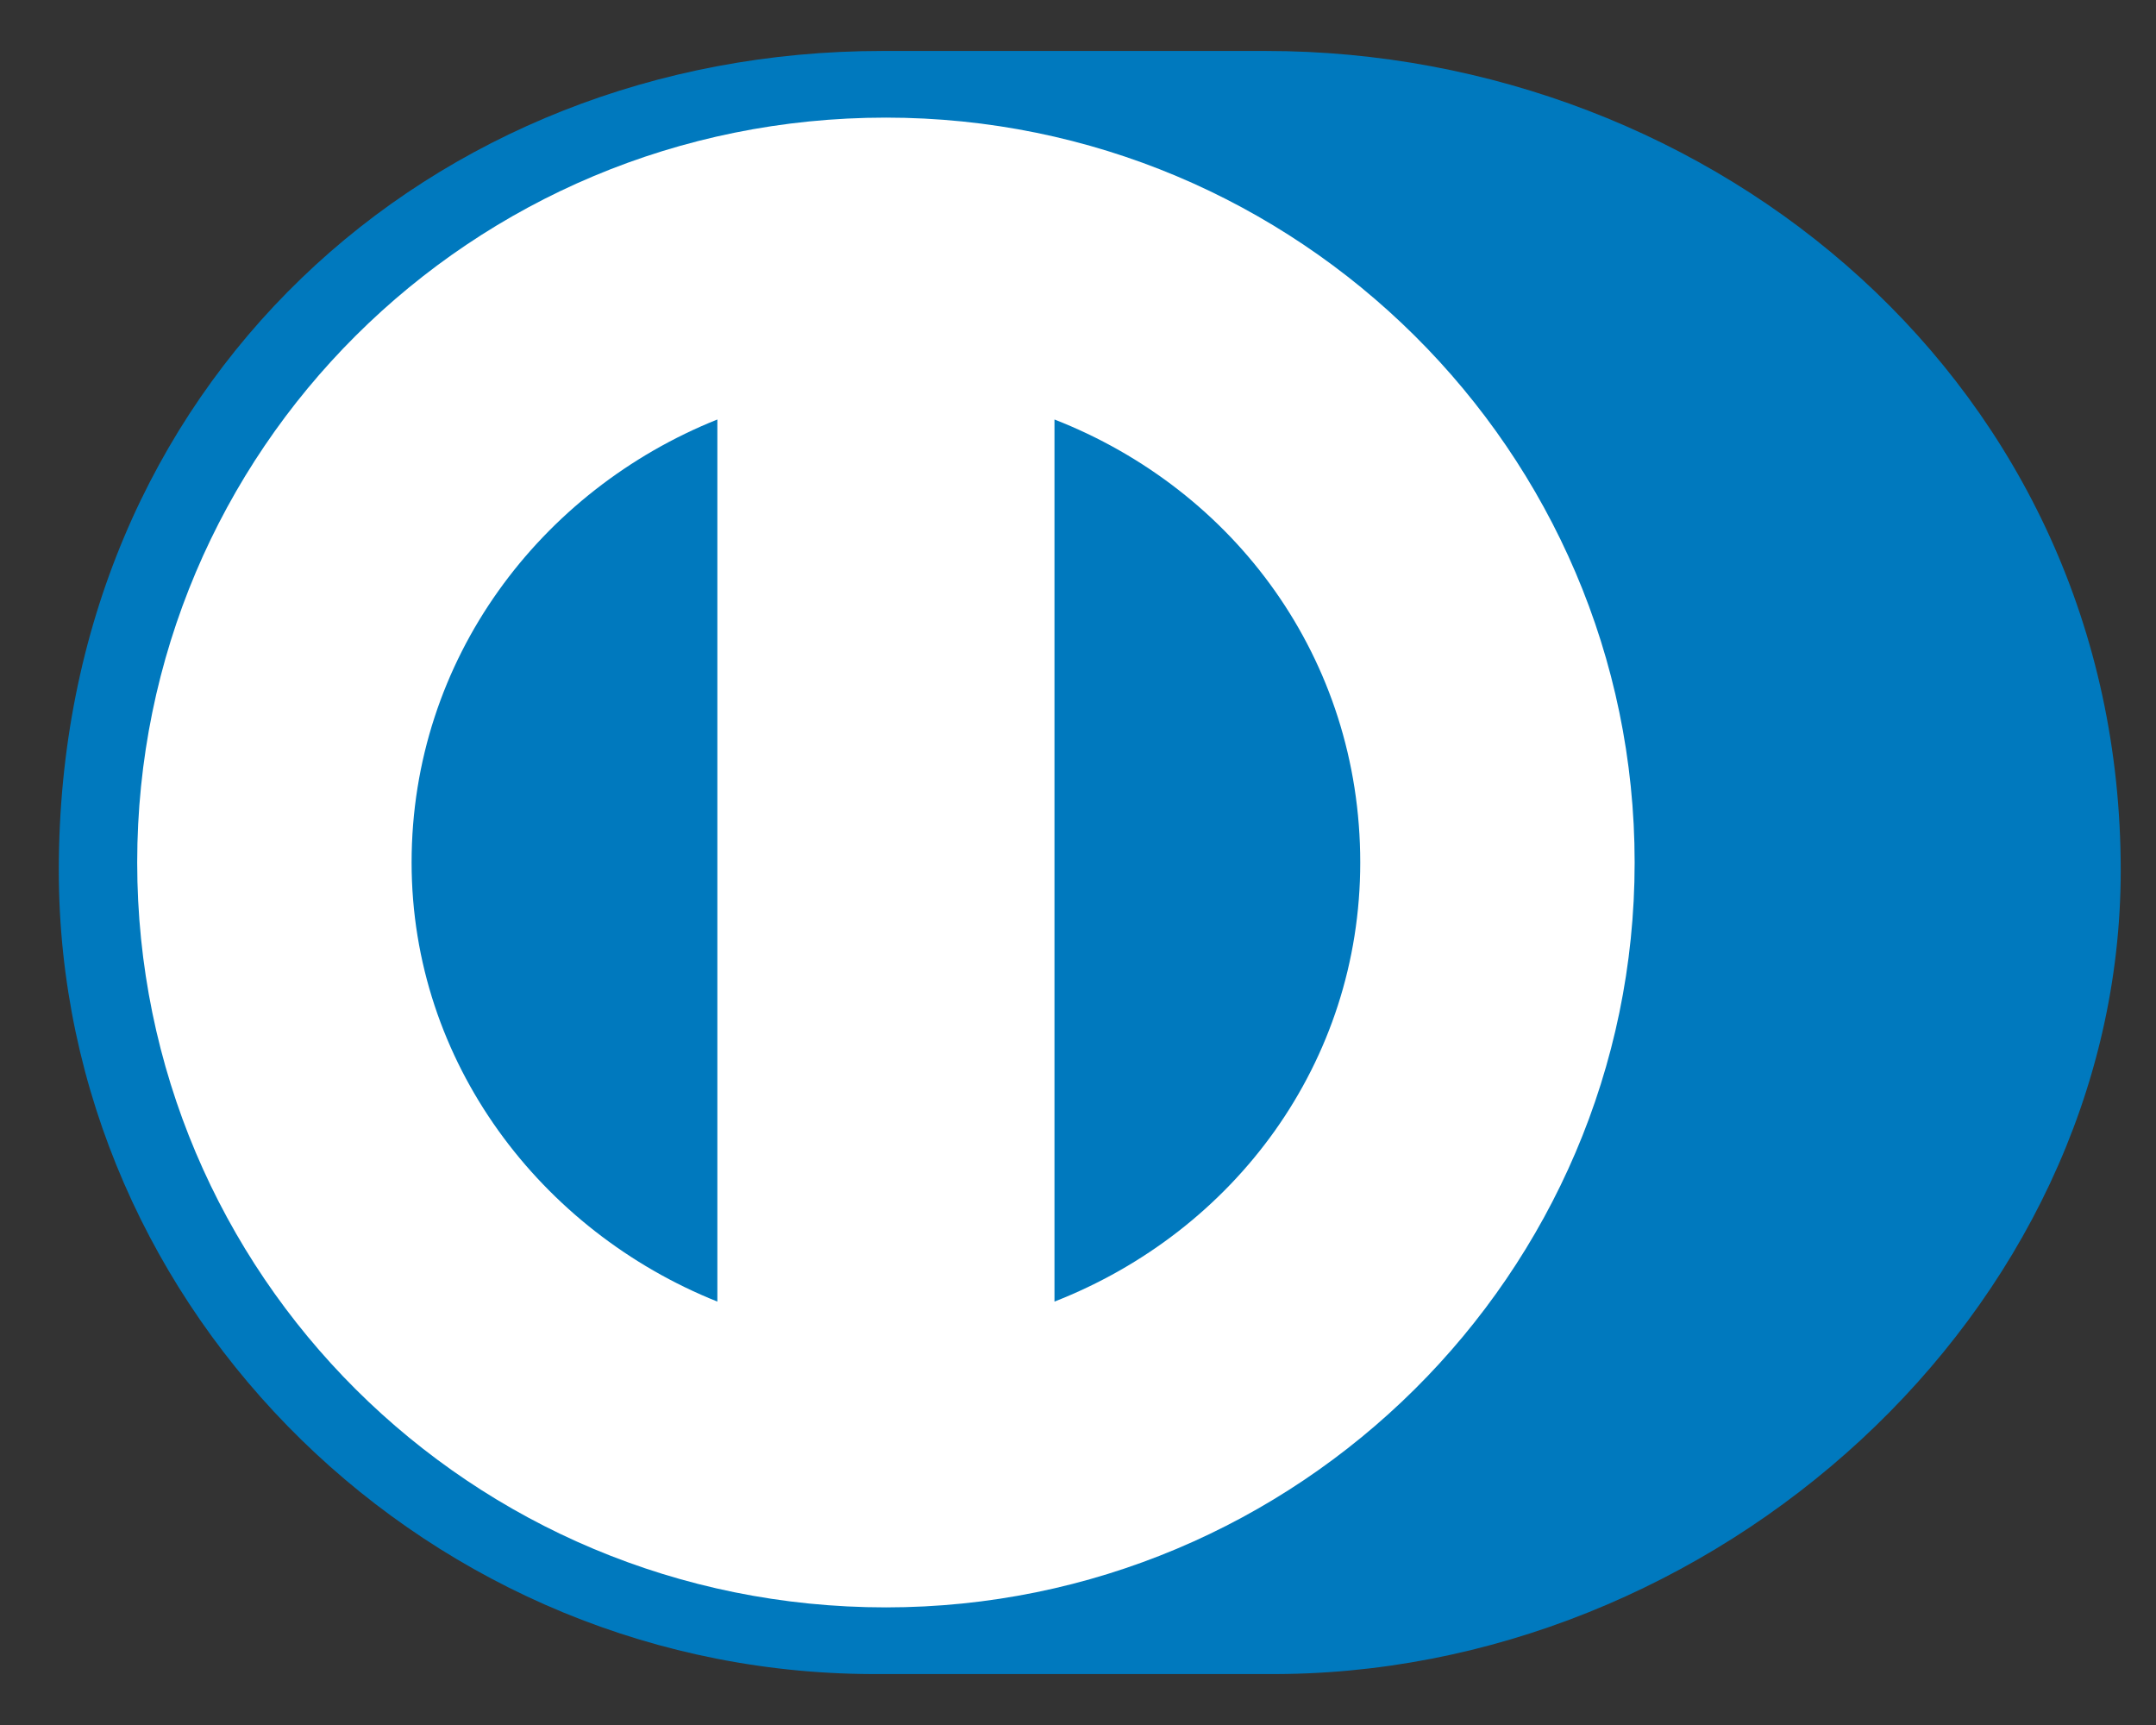
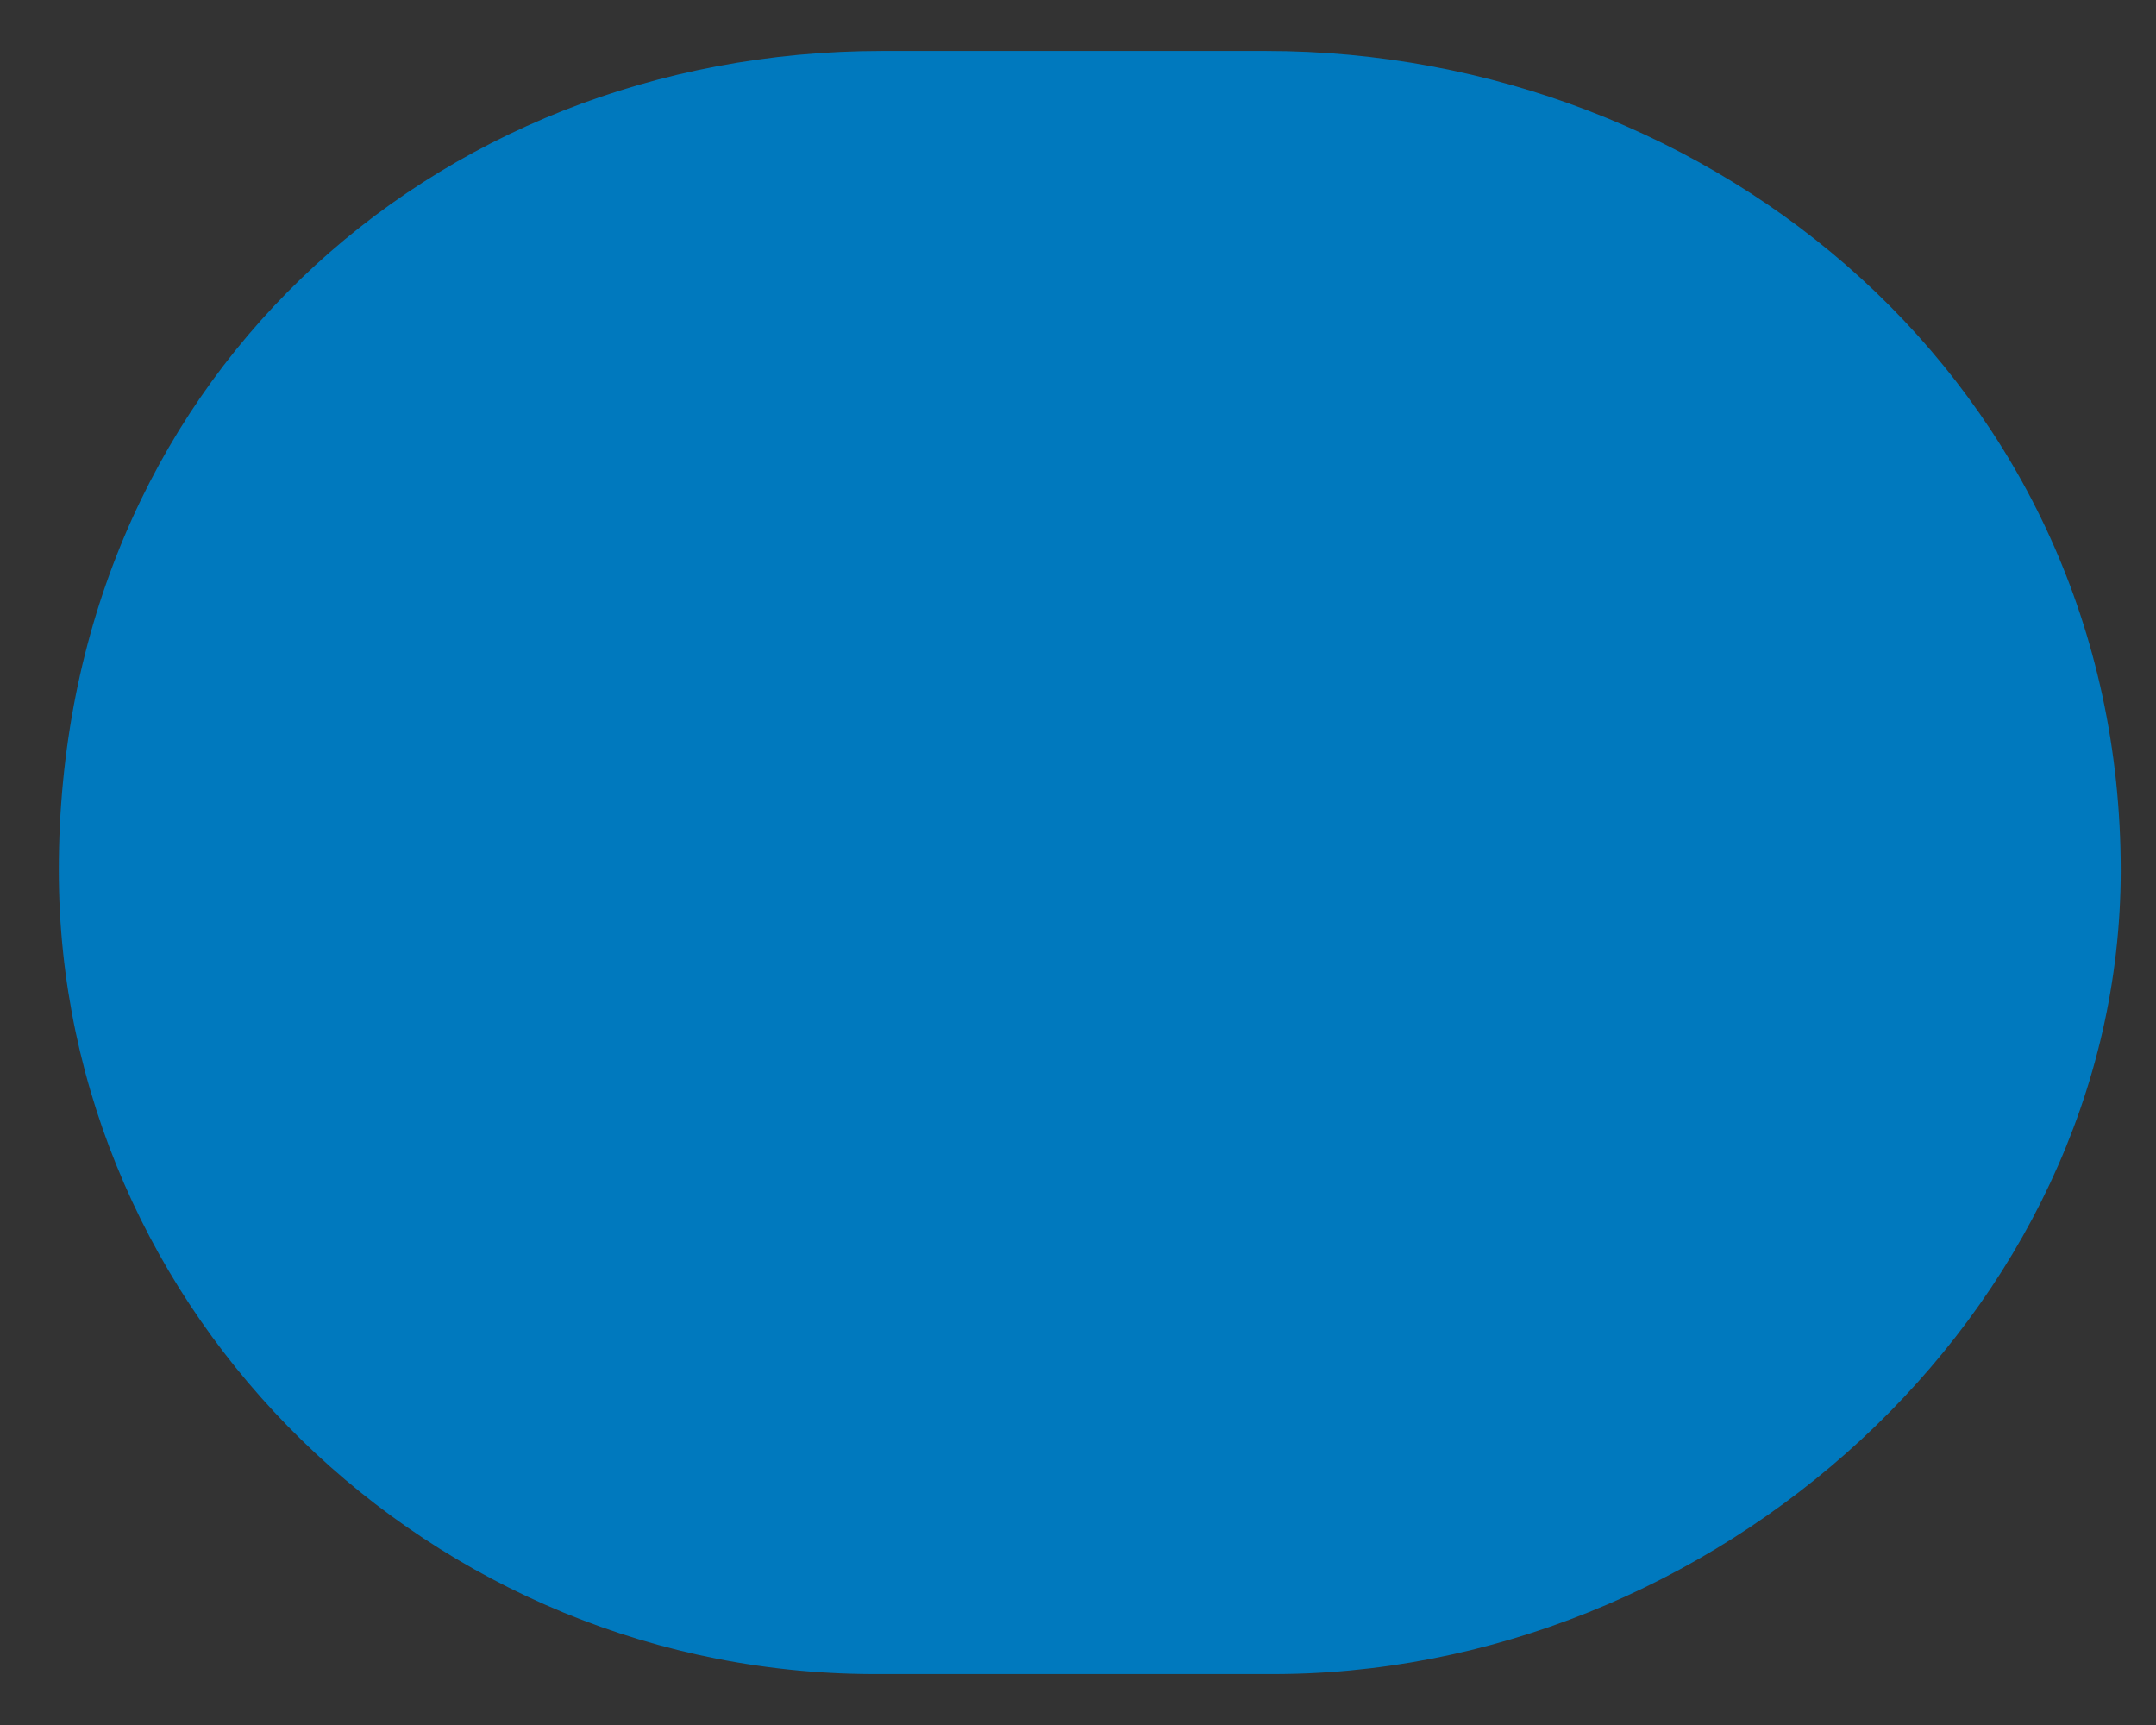
<svg xmlns="http://www.w3.org/2000/svg" viewBox="0 0 55 44" width="55" height="44">
  <rect x="0" y="0" width="55" height="44" fill="#333333" stroke="none" />
  <title>diners-club-logo</title>
  <path id="Layer" fill="#0079be" d="m32.3 42.7h-9.8c-11.5 0.1-21-9.2-21-20.5 0-12.4 9.5-20.9 21-20.9h9.8c11.4 0 21.8 8.5 21.8 20.9 0 11.3-10.4 20.6-21.8 20.5z" />
-   <path id="Layer" fill="#ffffff" d="m22.6 41c-10.6 0-19.1-8.5-19.1-19 0-10.5 8.5-19 19.1-19 10.5 0 19.1 8.5 19.1 19 0 10.5-8.6 19-19.1 19z" />
-   <path id="Layer" fill="#0079be" d="m10.5 22c0-5.2 3.3-9.5 7.8-11.3v22.5c-4.5-1.8-7.8-6.1-7.8-11.2zm16.4 11.2v-22.5c4.6 1.8 7.8 6.1 7.8 11.3 0 5.1-3.2 9.4-7.8 11.2z" />
</svg>